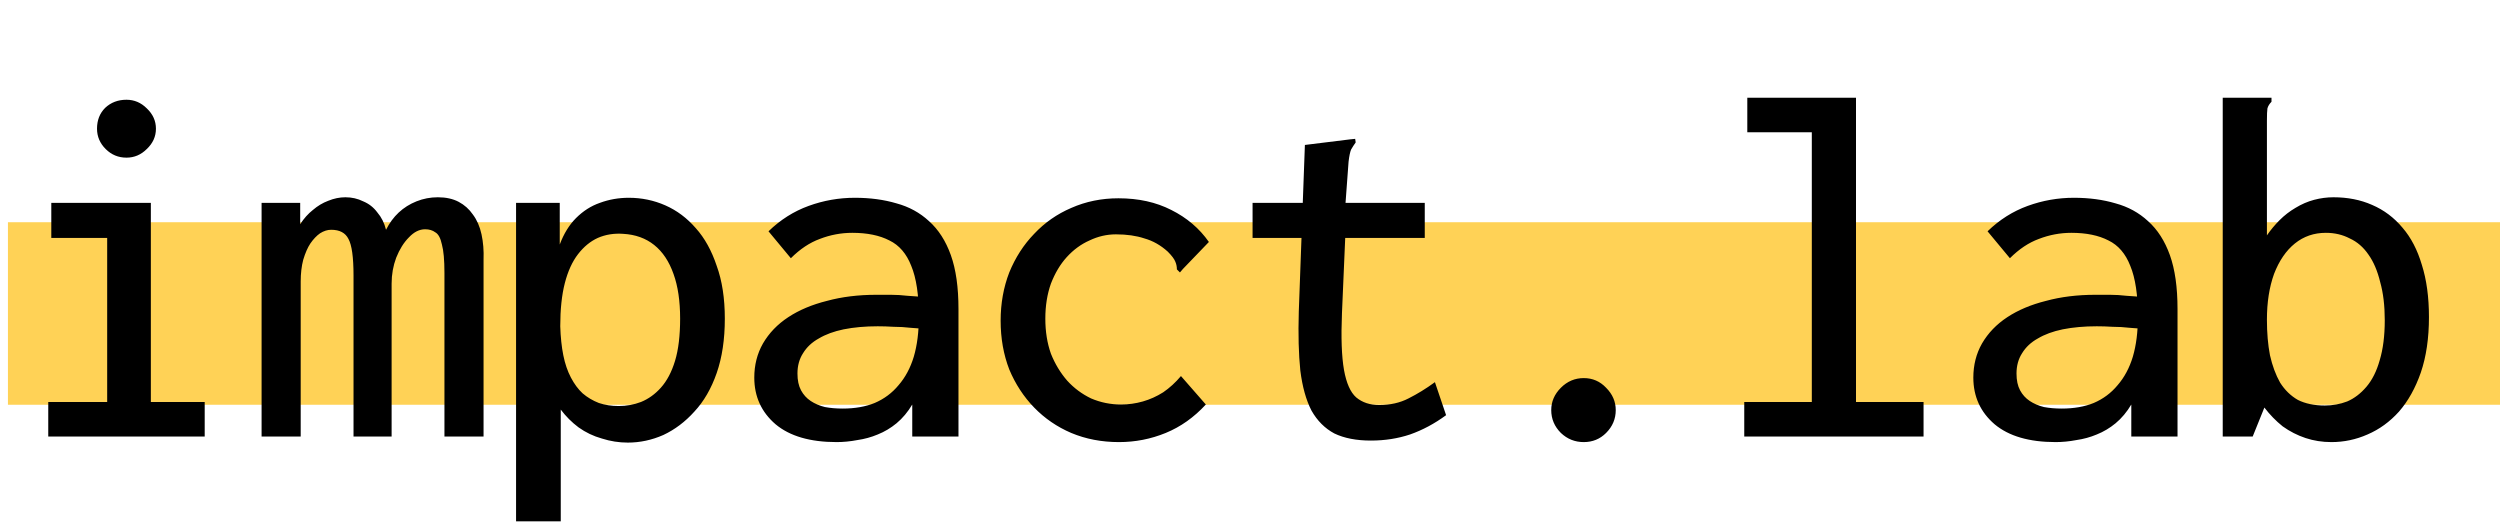
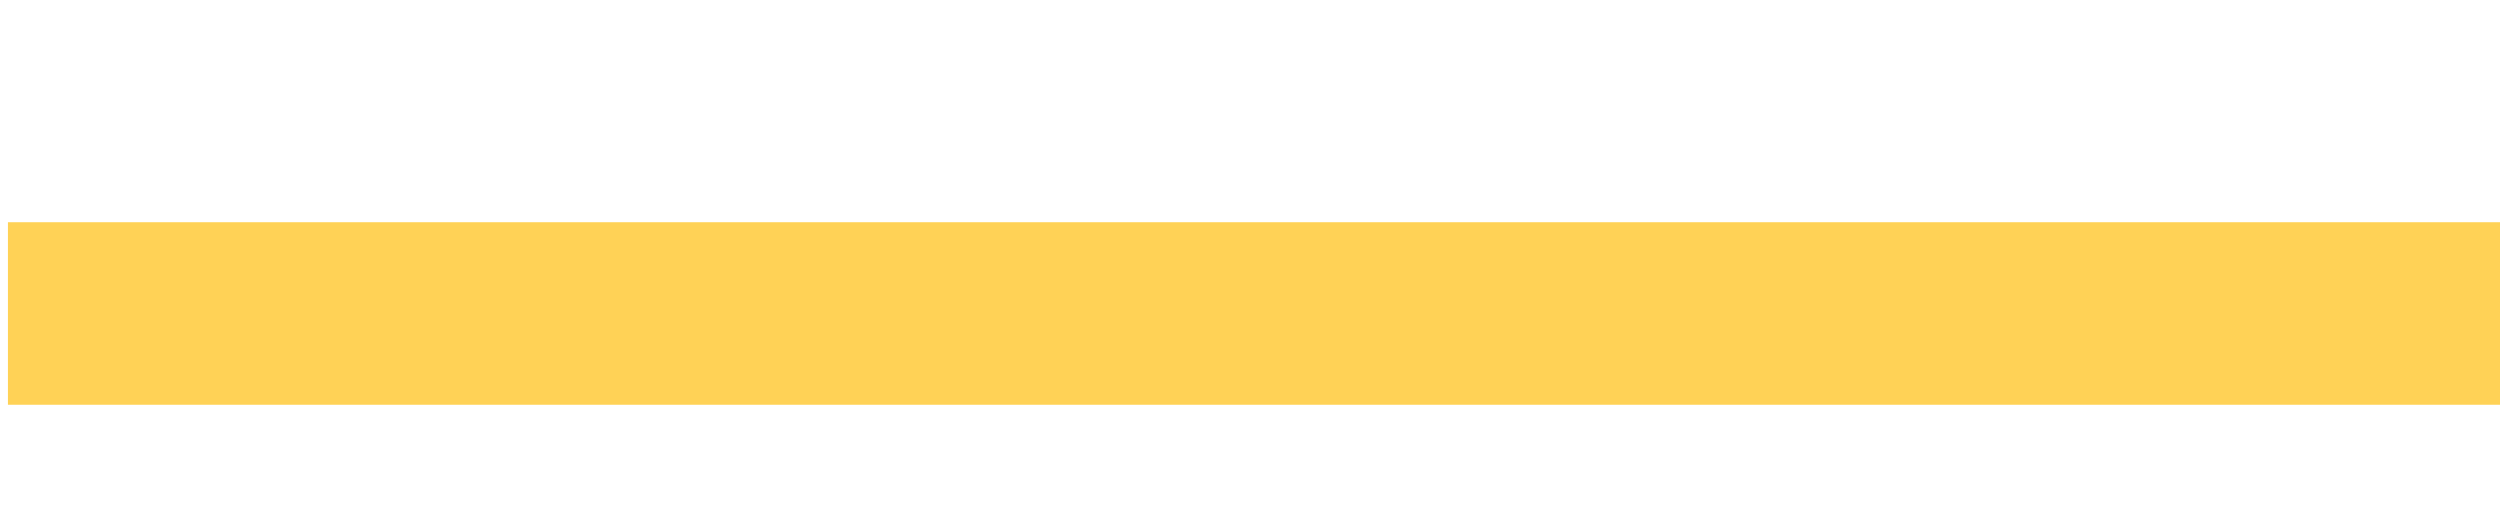
<svg xmlns="http://www.w3.org/2000/svg" width="315" height="67" viewBox="0 0 315 67" fill="none">
  <rect x="1" y="28" width="314" height="23" fill="#FFD256" />
-   <path d="M6.08 55V50.648H13.504V29.976H6.464V25.56H19.008V50.648H25.792V55H6.08ZM15.936 19.864C14.912 19.864 14.037 19.501 13.312 18.776C12.587 18.051 12.224 17.197 12.224 16.216C12.224 15.149 12.565 14.275 13.248 13.592C13.973 12.909 14.869 12.568 15.936 12.568C16.917 12.568 17.771 12.931 18.496 13.656C19.264 14.381 19.648 15.235 19.648 16.216C19.648 17.197 19.264 18.051 18.496 18.776C17.771 19.501 16.917 19.864 15.936 19.864ZM32.96 55V25.56H37.824V28.248C38.293 27.523 38.827 26.925 39.424 26.456C40.021 25.944 40.661 25.56 41.344 25.304C42.069 25.005 42.795 24.856 43.52 24.856C44.331 24.856 45.077 25.027 45.76 25.368C46.485 25.667 47.083 26.136 47.552 26.776C48.064 27.373 48.427 28.099 48.64 28.952C49.067 28.099 49.6 27.373 50.24 26.776C50.88 26.179 51.627 25.709 52.48 25.368C53.333 25.027 54.229 24.856 55.168 24.856C56.192 24.856 57.067 25.048 57.792 25.432C58.517 25.816 59.115 26.349 59.584 27.032C60.096 27.715 60.459 28.547 60.672 29.528C60.885 30.509 60.971 31.576 60.928 32.728V55H56V34.392C56 32.771 55.893 31.576 55.68 30.808C55.509 29.997 55.232 29.485 54.848 29.272C54.507 29.016 54.08 28.888 53.568 28.888C52.843 28.888 52.16 29.229 51.52 29.912C50.88 30.552 50.347 31.405 49.92 32.472C49.536 33.496 49.344 34.584 49.344 35.736V55H44.544V34.712C44.544 32.408 44.331 30.872 43.904 30.104C43.52 29.336 42.795 28.952 41.728 28.952C41.259 28.952 40.789 29.101 40.32 29.4C39.893 29.699 39.488 30.125 39.104 30.68C38.763 31.192 38.464 31.875 38.208 32.728C37.995 33.539 37.888 34.456 37.888 35.48V55H32.96ZM65.024 65.688V25.56H70.528V30.808C71.04 29.443 71.723 28.333 72.576 27.48C73.472 26.584 74.475 25.944 75.584 25.56C76.736 25.133 77.952 24.92 79.232 24.92C80.853 24.92 82.389 25.24 83.84 25.88C85.291 26.52 86.571 27.48 87.68 28.76C88.789 29.997 89.664 31.576 90.304 33.496C90.987 35.373 91.328 37.592 91.328 40.152C91.328 42.755 90.987 45.037 90.304 47C89.621 48.963 88.683 50.584 87.488 51.864C86.336 53.144 85.035 54.125 83.584 54.808C82.133 55.448 80.64 55.768 79.104 55.768C77.995 55.768 76.907 55.597 75.84 55.256C74.773 54.957 73.792 54.488 72.896 53.848C72.043 53.208 71.296 52.461 70.656 51.608V65.688H65.024ZM77.952 51.16C78.933 51.16 79.872 50.989 80.768 50.648C81.707 50.264 82.539 49.667 83.264 48.856C84.032 48.003 84.629 46.872 85.056 45.464C85.483 44.056 85.696 42.285 85.696 40.152C85.696 37.933 85.419 36.056 84.864 34.52C84.309 32.941 83.499 31.725 82.432 30.872C81.365 30.019 80.064 29.549 78.528 29.464C77.376 29.379 76.309 29.549 75.328 29.976C74.389 30.403 73.557 31.085 72.832 32.024C72.107 32.963 71.552 34.179 71.168 35.672C70.784 37.165 70.592 38.979 70.592 41.112C70.635 42.477 70.763 43.693 70.976 44.76C71.189 45.827 71.509 46.765 71.936 47.576C72.363 48.387 72.853 49.048 73.408 49.56C74.005 50.072 74.688 50.477 75.456 50.776C76.224 51.032 77.056 51.16 77.952 51.16ZM105.408 55.704C102.08 55.704 99.52 54.957 97.728 53.464C95.936 51.928 95.04 49.965 95.04 47.576C95.04 45.997 95.403 44.568 96.128 43.288C96.896 41.965 97.963 40.856 99.328 39.96C100.693 39.064 102.315 38.381 104.192 37.912C106.069 37.4 108.139 37.144 110.4 37.144C110.997 37.144 111.616 37.144 112.256 37.144C112.939 37.144 113.643 37.187 114.368 37.272C115.136 37.315 115.904 37.379 116.672 37.464L116.864 41.496C116.181 41.411 115.477 41.347 114.752 41.304C114.027 41.219 113.301 41.176 112.576 41.176C111.893 41.133 111.232 41.112 110.592 41.112C109.013 41.112 107.584 41.24 106.304 41.496C105.067 41.752 104.021 42.136 103.168 42.648C102.315 43.117 101.653 43.736 101.184 44.504C100.715 45.229 100.48 46.083 100.48 47.064C100.48 47.917 100.629 48.621 100.928 49.176C101.227 49.731 101.632 50.179 102.144 50.52C102.656 50.861 103.253 51.117 103.936 51.288C104.619 51.416 105.365 51.48 106.176 51.48C107.712 51.48 109.056 51.245 110.208 50.776C111.403 50.264 112.405 49.517 113.216 48.536C114.069 47.555 114.709 46.36 115.136 44.952C115.563 43.501 115.776 41.816 115.776 39.896C115.776 37.165 115.456 35.032 114.816 33.496C114.219 31.96 113.301 30.893 112.064 30.296C110.827 29.656 109.269 29.336 107.392 29.336C105.984 29.336 104.619 29.592 103.296 30.104C102.016 30.573 100.8 31.384 99.648 32.536L96.832 29.144C98.325 27.693 100.011 26.627 101.888 25.944C103.765 25.261 105.707 24.92 107.712 24.92C109.632 24.92 111.381 25.155 112.96 25.624C114.539 26.051 115.904 26.797 117.056 27.864C118.251 28.931 119.168 30.36 119.808 32.152C120.448 33.944 120.768 36.205 120.768 38.936V55H114.944V50.968C114.389 51.907 113.728 52.696 112.96 53.336C112.235 53.933 111.445 54.403 110.592 54.744C109.781 55.085 108.928 55.32 108.032 55.448C107.136 55.619 106.261 55.704 105.408 55.704ZM140.992 55.704C138.816 55.704 136.811 55.32 134.976 54.552C133.184 53.784 131.627 52.717 130.304 51.352C128.981 49.987 127.936 48.387 127.168 46.552C126.443 44.675 126.08 42.627 126.08 40.408C126.08 38.232 126.443 36.205 127.168 34.328C127.936 32.451 128.981 30.829 130.304 29.464C131.627 28.056 133.184 26.968 134.976 26.2C136.811 25.389 138.795 24.984 140.928 24.984C143.445 24.984 145.664 25.475 147.584 26.456C149.547 27.437 151.125 28.781 152.32 30.488L149.056 33.88L148.672 34.328L148.288 33.944C148.288 33.603 148.224 33.283 148.096 32.984C147.968 32.643 147.648 32.216 147.136 31.704C146.24 30.893 145.259 30.339 144.192 30.04C143.168 29.699 141.973 29.528 140.608 29.528C139.456 29.528 138.347 29.784 137.28 30.296C136.213 30.765 135.253 31.469 134.4 32.408C133.589 33.304 132.928 34.413 132.416 35.736C131.947 37.059 131.712 38.531 131.712 40.152C131.712 41.773 131.947 43.245 132.416 44.568C132.928 45.848 133.611 46.979 134.464 47.96C135.317 48.899 136.32 49.645 137.472 50.2C138.667 50.712 139.925 50.968 141.248 50.968C142.187 50.968 143.104 50.84 144 50.584C144.896 50.328 145.749 49.944 146.56 49.432C147.371 48.877 148.117 48.195 148.8 47.384L151.936 50.968C150.443 52.589 148.757 53.784 146.88 54.552C145.003 55.32 143.04 55.704 140.992 55.704ZM172.736 55.512C170.901 55.512 169.365 55.213 168.128 54.616C166.933 53.976 165.973 53.016 165.248 51.736C164.565 50.413 164.096 48.728 163.84 46.68C163.627 44.632 163.563 42.157 163.648 39.256L164.416 18.264L170.112 17.56L170.752 17.496L170.816 17.944C170.603 18.243 170.411 18.541 170.24 18.84C170.112 19.139 170.005 19.651 169.92 20.376L169.344 28.184L169.536 29.08L169.088 39.448C168.96 42.52 169.045 44.909 169.344 46.616C169.643 48.28 170.155 49.432 170.88 50.072C171.648 50.712 172.608 51.032 173.76 51.032C175.168 51.032 176.405 50.755 177.472 50.2C178.581 49.645 179.691 48.963 180.8 48.152L182.208 52.312C180.757 53.379 179.243 54.189 177.664 54.744C176.128 55.256 174.485 55.512 172.736 55.512ZM157.824 25.56H179.52V29.976H157.824V25.56ZM199.552 55.704C198.443 55.704 197.483 55.32 196.672 54.552C195.861 53.741 195.456 52.781 195.456 51.672C195.456 50.605 195.861 49.667 196.672 48.856C197.483 48.045 198.443 47.64 199.552 47.64C200.661 47.64 201.6 48.045 202.368 48.856C203.179 49.667 203.584 50.605 203.584 51.672C203.584 52.781 203.179 53.741 202.368 54.552C201.6 55.32 200.661 55.704 199.552 55.704ZM219.776 55V50.648H228.288V16.664H220.16V12.312H233.856V50.648H242.368V55H219.776ZM259.008 55.704C255.68 55.704 253.12 54.957 251.328 53.464C249.536 51.928 248.64 49.965 248.64 47.576C248.64 45.997 249.003 44.568 249.728 43.288C250.496 41.965 251.563 40.856 252.928 39.96C254.293 39.064 255.915 38.381 257.792 37.912C259.669 37.4 261.739 37.144 264 37.144C264.597 37.144 265.216 37.144 265.856 37.144C266.539 37.144 267.243 37.187 267.968 37.272C268.736 37.315 269.504 37.379 270.272 37.464L270.464 41.496C269.781 41.411 269.077 41.347 268.352 41.304C267.627 41.219 266.901 41.176 266.176 41.176C265.493 41.133 264.832 41.112 264.192 41.112C262.613 41.112 261.184 41.24 259.904 41.496C258.667 41.752 257.621 42.136 256.768 42.648C255.915 43.117 255.253 43.736 254.784 44.504C254.315 45.229 254.08 46.083 254.08 47.064C254.08 47.917 254.229 48.621 254.528 49.176C254.827 49.731 255.232 50.179 255.744 50.52C256.256 50.861 256.853 51.117 257.536 51.288C258.219 51.416 258.965 51.48 259.776 51.48C261.312 51.48 262.656 51.245 263.808 50.776C265.003 50.264 266.005 49.517 266.816 48.536C267.669 47.555 268.309 46.36 268.736 44.952C269.163 43.501 269.376 41.816 269.376 39.896C269.376 37.165 269.056 35.032 268.416 33.496C267.819 31.96 266.901 30.893 265.664 30.296C264.427 29.656 262.869 29.336 260.992 29.336C259.584 29.336 258.219 29.592 256.896 30.104C255.616 30.573 254.4 31.384 253.248 32.536L250.432 29.144C251.925 27.693 253.611 26.627 255.488 25.944C257.365 25.261 259.307 24.92 261.312 24.92C263.232 24.92 264.981 25.155 266.56 25.624C268.139 26.051 269.504 26.797 270.656 27.864C271.851 28.931 272.768 30.36 273.408 32.152C274.048 33.944 274.368 36.205 274.368 38.936V55H268.544V50.968C267.989 51.907 267.328 52.696 266.56 53.336C265.835 53.933 265.045 54.403 264.192 54.744C263.381 55.085 262.528 55.32 261.632 55.448C260.736 55.619 259.861 55.704 259.008 55.704ZM293.76 55.704C292.608 55.704 291.52 55.533 290.496 55.192C289.472 54.851 288.512 54.36 287.616 53.72C286.763 53.037 285.995 52.248 285.312 51.352L283.84 55H280.064V12.312H285.568H286.208V12.824C285.952 13.08 285.781 13.357 285.696 13.656C285.653 13.955 285.632 14.467 285.632 15.192V29.656C286.101 28.973 286.635 28.333 287.232 27.736C287.829 27.139 288.491 26.627 289.216 26.2C289.984 25.731 290.773 25.389 291.584 25.176C292.395 24.963 293.205 24.856 294.016 24.856C295.808 24.856 297.429 25.176 298.88 25.816C300.373 26.456 301.653 27.416 302.72 28.696C303.787 29.933 304.597 31.491 305.152 33.368C305.749 35.245 306.048 37.443 306.048 39.96C306.048 42.605 305.707 44.931 305.024 46.936C304.341 48.899 303.424 50.541 302.272 51.864C301.12 53.144 299.797 54.104 298.304 54.744C296.853 55.384 295.339 55.704 293.76 55.704ZM292.928 51.096C293.909 51.096 294.848 50.925 295.744 50.584C296.64 50.2 297.451 49.581 298.176 48.728C298.901 47.875 299.456 46.765 299.84 45.4C300.267 43.992 300.48 42.307 300.48 40.344C300.48 38.509 300.288 36.909 299.904 35.544C299.563 34.136 299.072 32.984 298.432 32.088C297.792 31.149 297.003 30.467 296.064 30.04C295.168 29.571 294.165 29.336 293.056 29.336C291.563 29.336 290.261 29.784 289.152 30.68C288.043 31.576 287.168 32.856 286.528 34.52C285.931 36.184 285.632 38.104 285.632 40.28C285.632 41.944 285.76 43.437 286.016 44.76C286.315 46.083 286.741 47.235 287.296 48.216C287.893 49.155 288.64 49.88 289.536 50.392C290.475 50.861 291.605 51.096 292.928 51.096Z" fill="black" />
</svg>